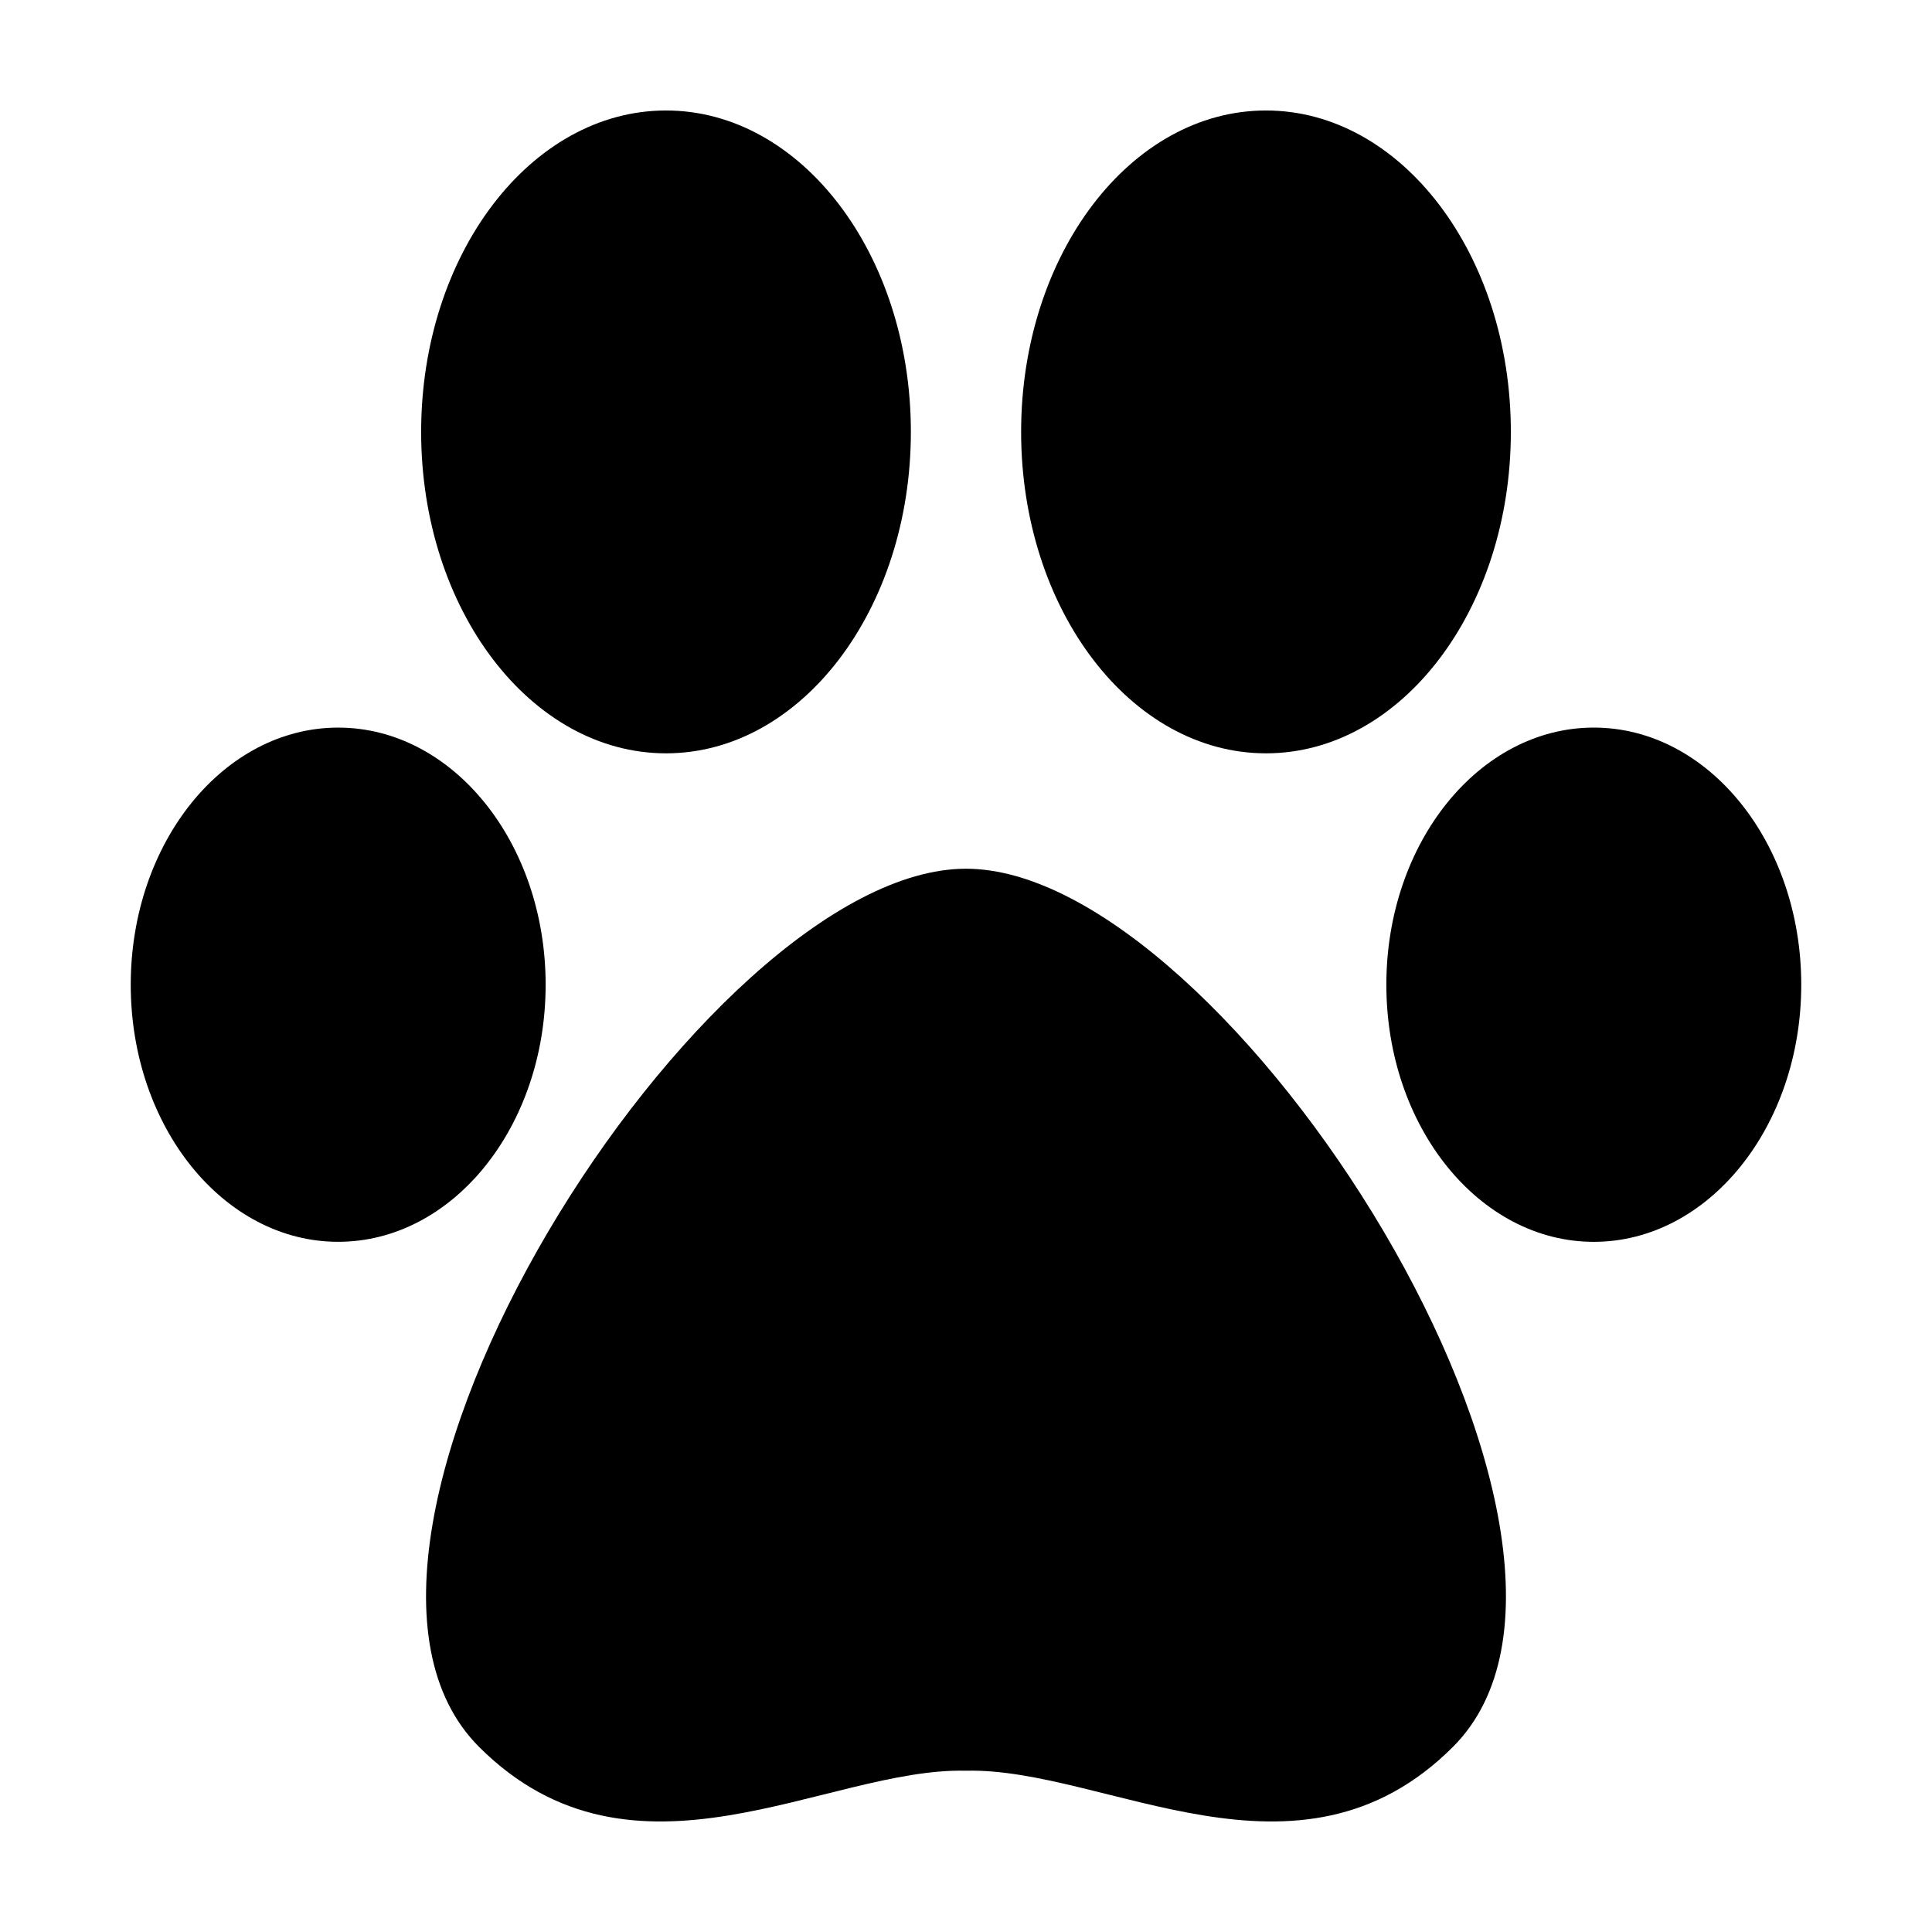
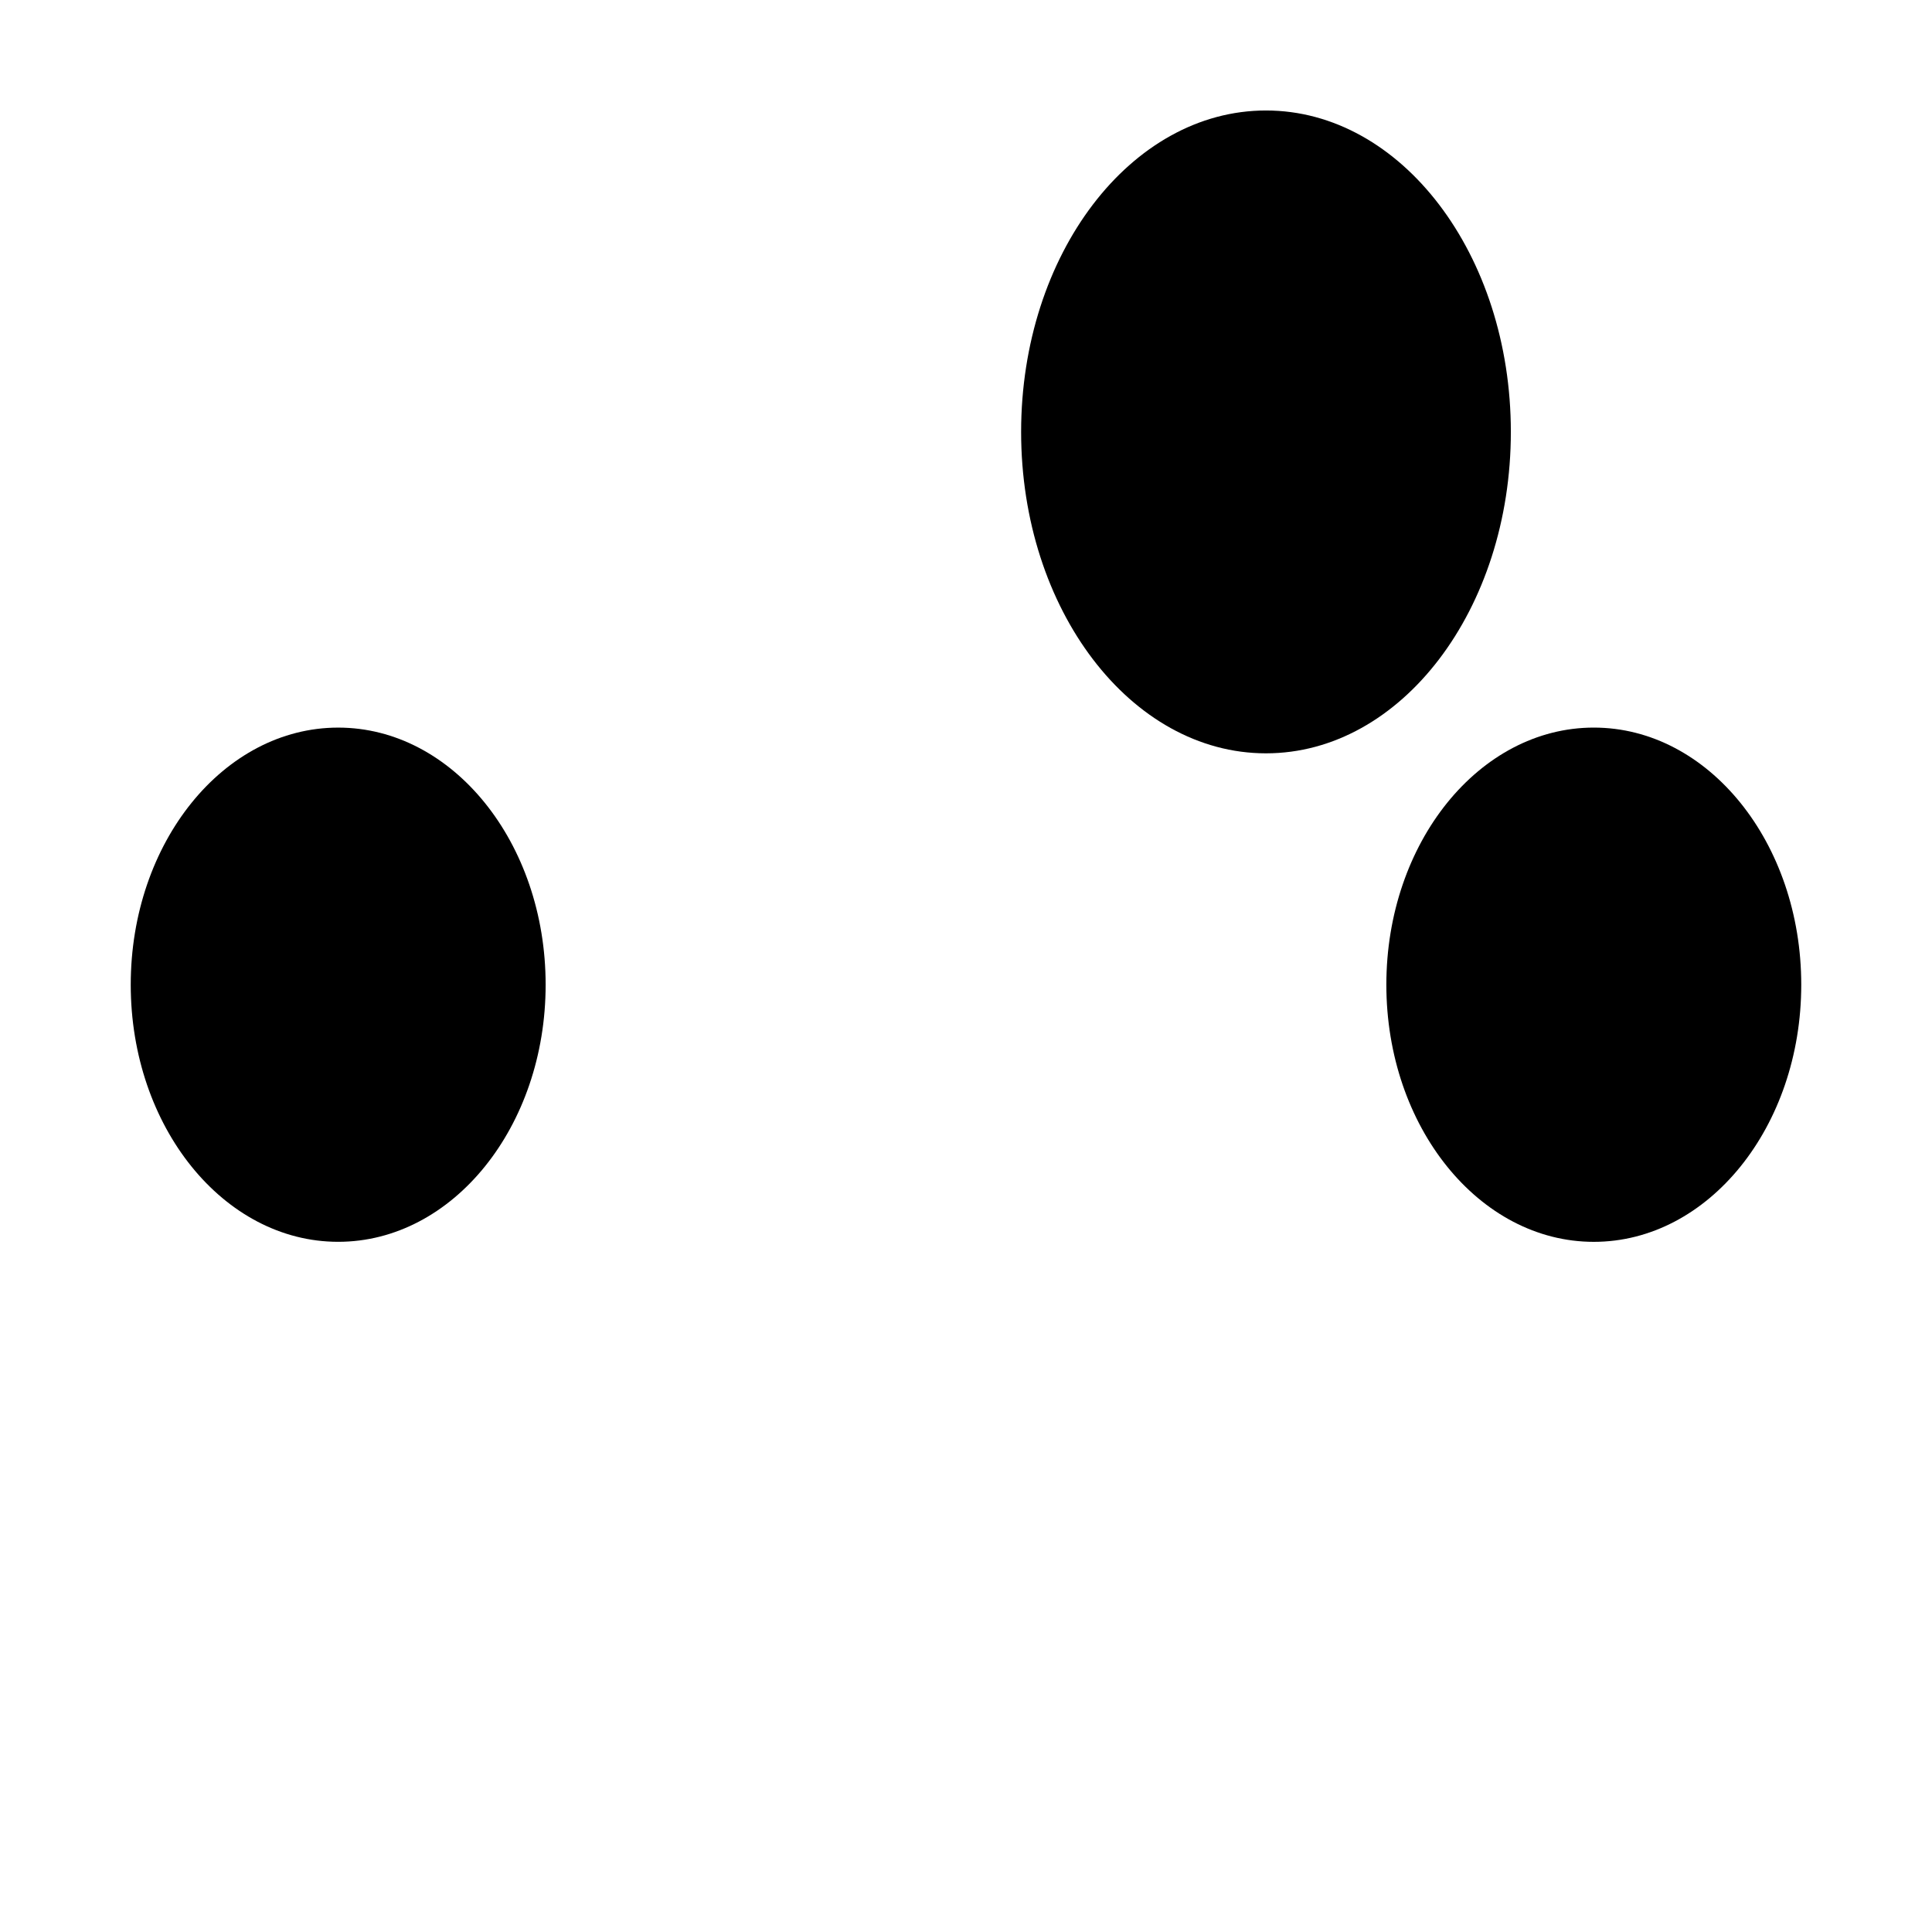
<svg xmlns="http://www.w3.org/2000/svg" fill="#000000" width="800px" height="800px" version="1.1" viewBox="144 144 512 512">
  <g>
-     <path d="m400 374.22c-69.344 0-182.89 178.88-129.06 232.71 40.988 40.984 92.168 5.41 129.06 6.328 36.895-0.918 88.066 34.656 129.06-6.328 53.824-53.824-59.719-232.71-129.06-232.71z" />
    <path d="m288.6 404.96c0 37.629-24.613 68.133-54.977 68.133s-54.977-30.504-54.977-68.133c0-37.633 24.613-68.137 54.977-68.137s54.977 30.504 54.977 68.137" />
-     <path d="m385.39 258.46c0 47.043-29.055 85.18-64.891 85.18-35.84 0-64.891-38.137-64.891-85.18s29.051-85.18 64.891-85.18c35.836 0 64.891 38.137 64.891 85.18" />
    <path d="m621.35 404.96c0 37.633-24.613 68.141-54.977 68.141-30.363 0-54.977-30.508-54.977-68.141 0-37.633 24.613-68.141 54.977-68.141 30.363 0 54.977 30.508 54.977 68.141" />
    <path d="m544.39 258.46c0 47.043-29.055 85.18-64.891 85.18-35.84 0-64.891-38.137-64.891-85.18s29.051-85.18 64.891-85.18c35.836 0 64.891 38.137 64.891 85.18" />
  </g>
</svg>